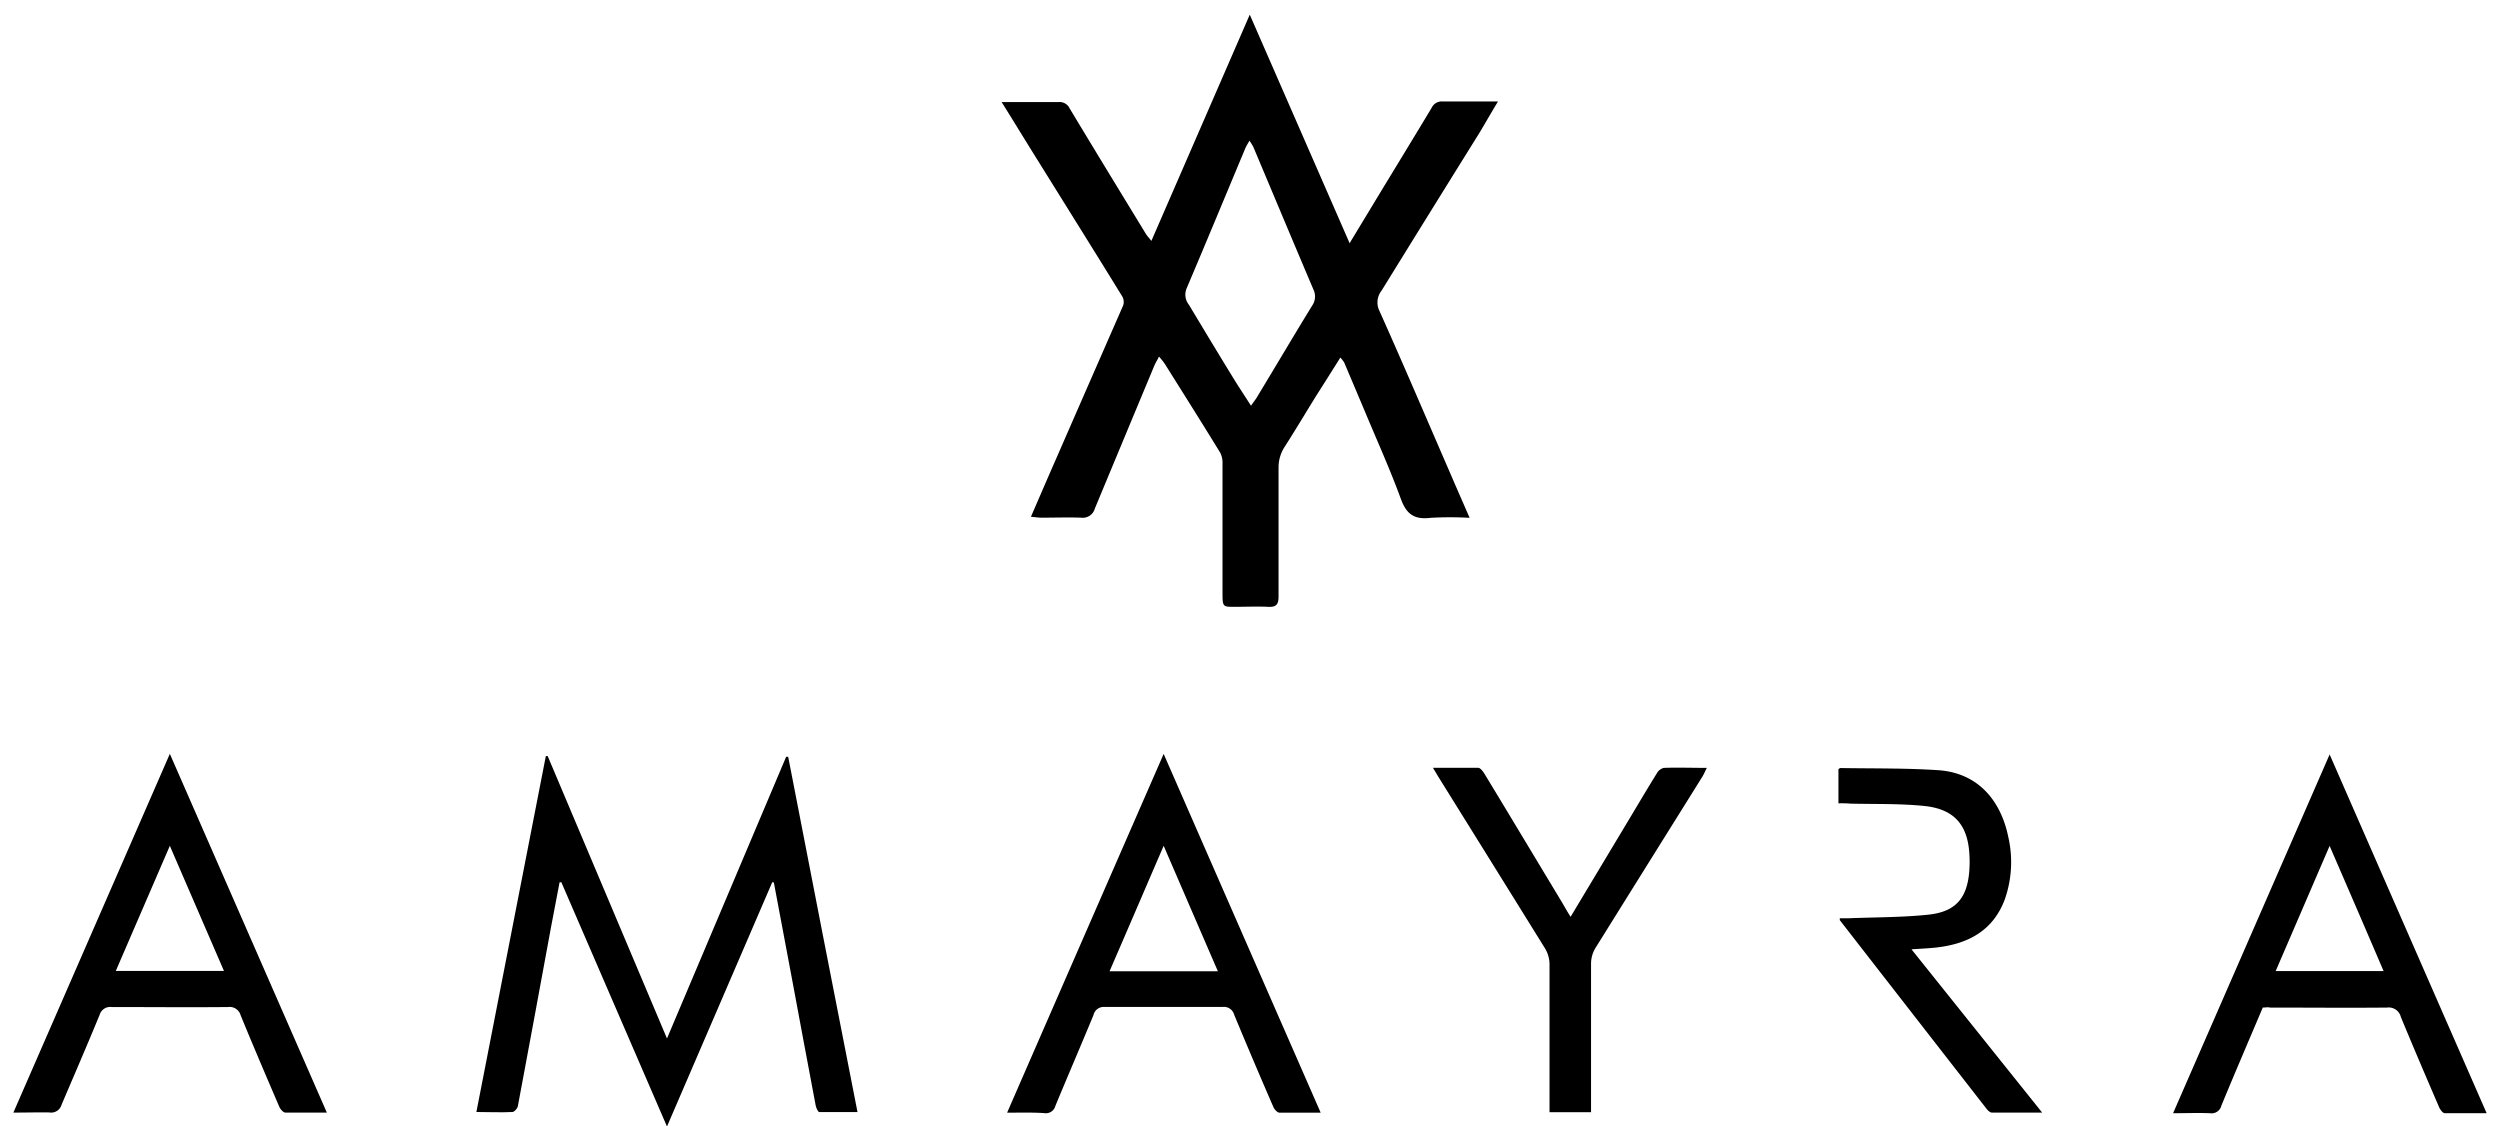
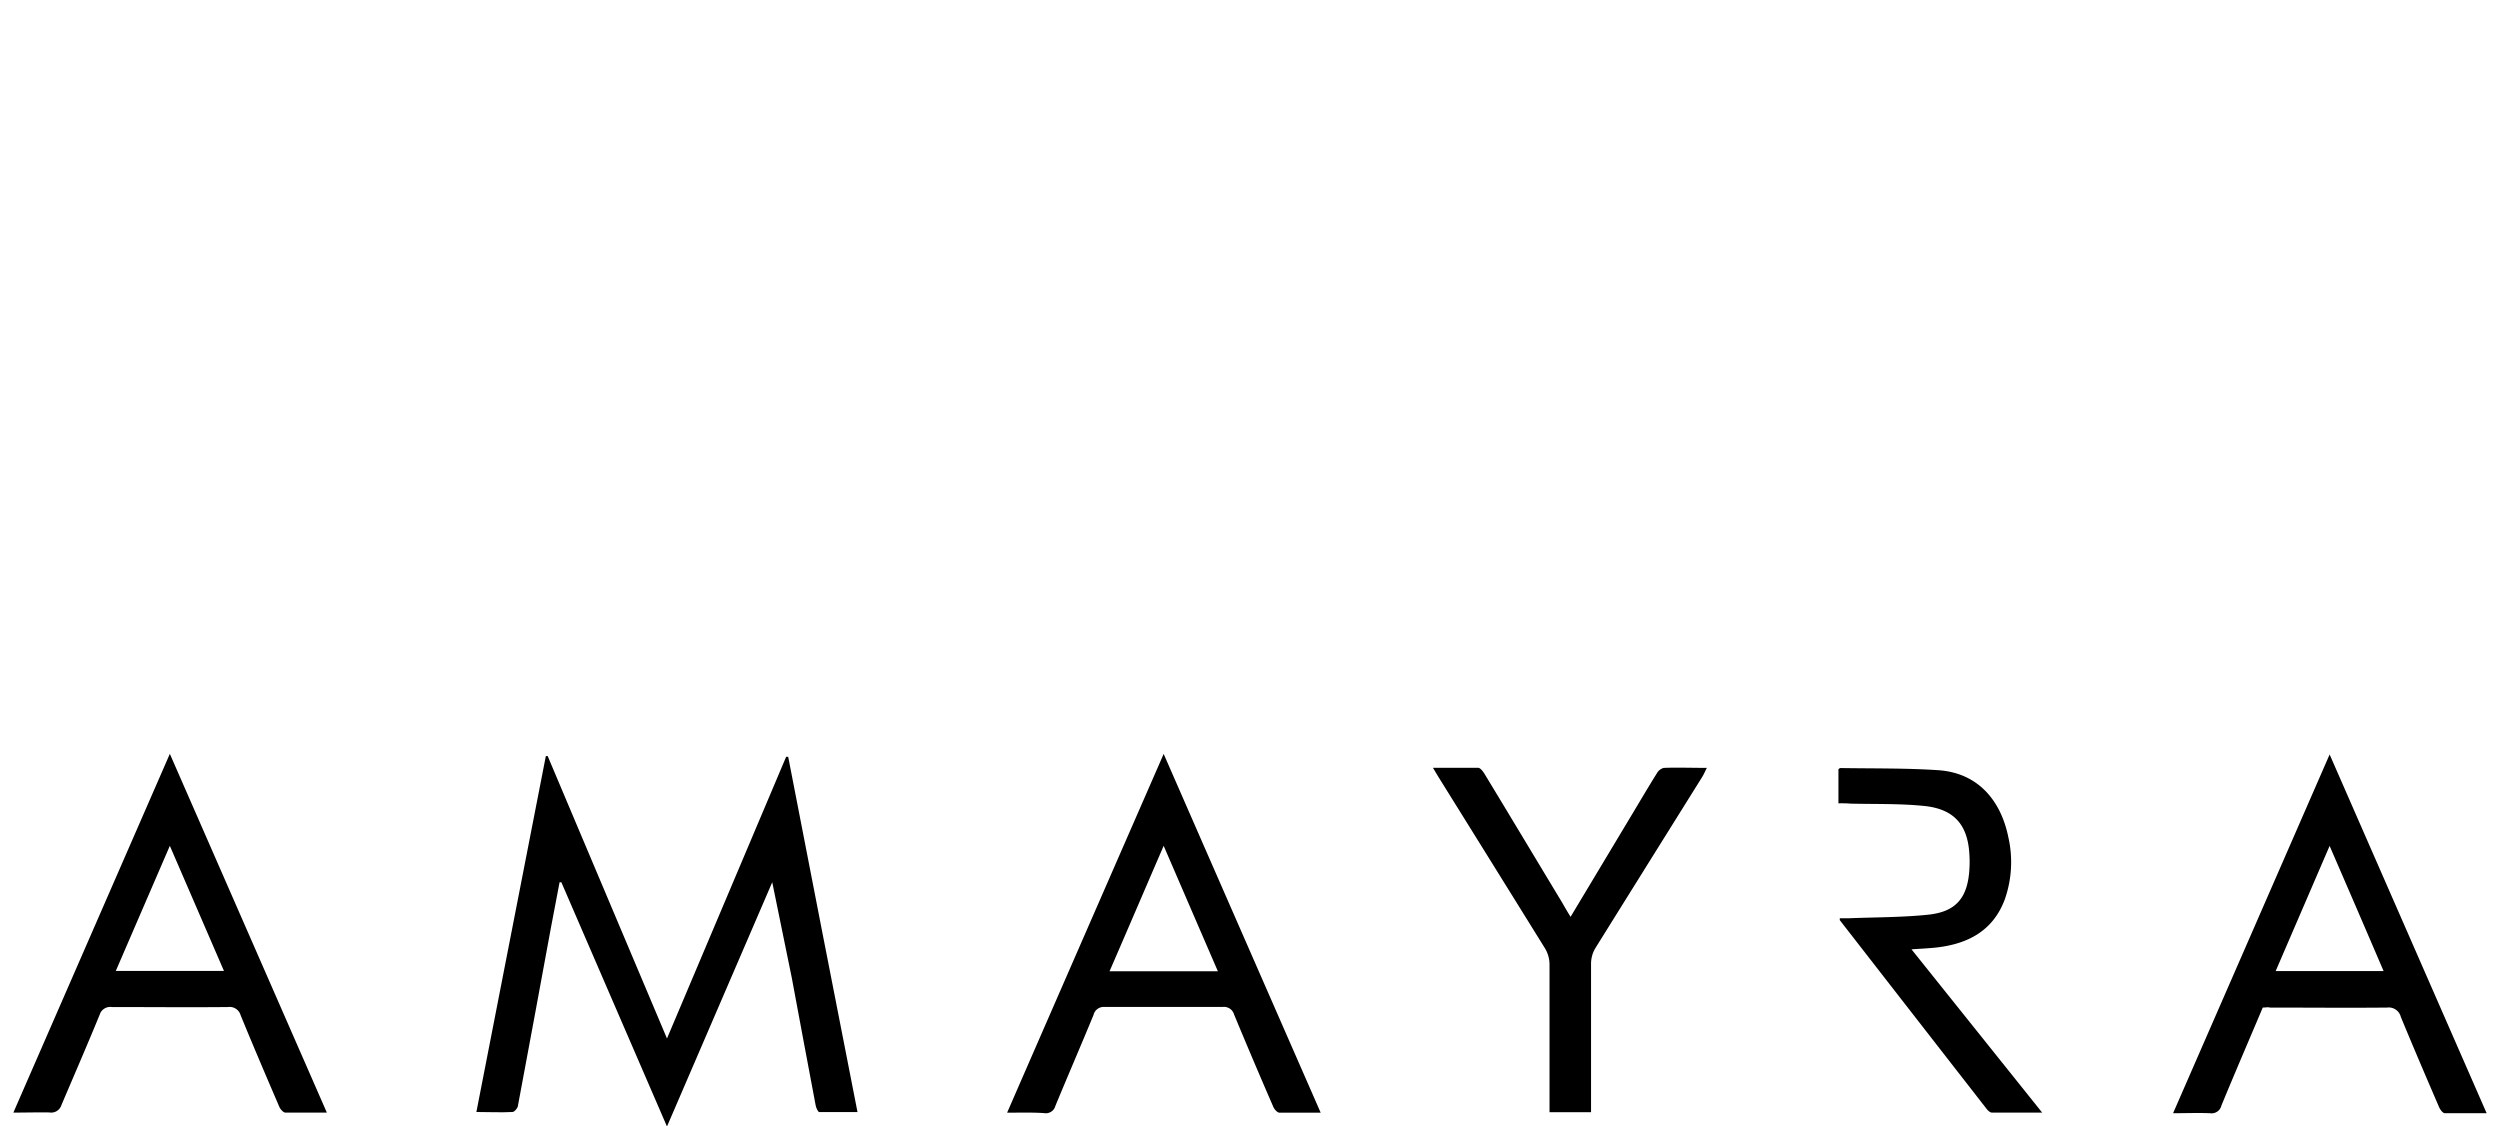
<svg xmlns="http://www.w3.org/2000/svg" id="Capa_1" data-name="Capa 1" viewBox="0 0 327.52 147.52">
-   <path d="M175.6,46.84c-1.13,1.8-2.15,3.42-3.16,5-1.37,2.21-2.7,4.45-4.11,6.65a4.94,4.94,0,0,0-.83,2.75c0,5.64,0,11.28,0,16.92,0,1.06-.33,1.39-1.36,1.34-1.47-.07-3,0-4.43,0s-1.54,0-1.55-1.56c0-3.34,0-6.67,0-10,0-2.42,0-4.84,0-7.26a2.83,2.83,0,0,0-.32-1.4c-2.39-3.9-4.83-7.77-7.26-11.64a9.26,9.26,0,0,0-.74-.92c-.26.51-.49.88-.65,1.27q-3.88,9.31-7.76,18.64a1.63,1.63,0,0,1-1.78,1.19c-1.74-.06-3.48,0-5.22,0-.4,0-.8-.07-1.37-.12,1.14-2.63,2.21-5.12,3.3-7.6Q142.77,50,147.15,40a1.47,1.47,0,0,0-.11-1.14c-3.69-6-7.42-11.95-11.13-17.92-1.52-2.43-3-4.87-4.69-7.57h3.47c1.32,0,2.65,0,4,0a1.45,1.45,0,0,1,1.44.83c3.31,5.5,6.67,11,10,16.46.15.24.35.44.71.9L163.73,1.92l13.08,29.94,3.74-6.18c2.33-3.84,4.68-7.68,7-11.54a1.46,1.46,0,0,1,1.43-.85c2.34,0,4.67,0,7.27,0-.87,1.45-1.6,2.71-2.36,4Q187.42,27.67,181,38.07a2.5,2.5,0,0,0-.27,2.69c3.18,7.1,6.23,14.26,9.33,21.4.79,1.84,1.6,3.67,2.47,5.68a45.84,45.84,0,0,0-5.12,0c-2.1.26-3.16-.46-3.89-2.49-1.42-3.89-3.14-7.68-4.74-11.52q-1.34-3.18-2.69-6.36A6,6,0,0,0,175.6,46.84Zm-11.71,6.31c.34-.48.54-.74.71-1,2.43-4,4.84-8.1,7.31-12.12a2.09,2.09,0,0,0,.16-2.1c-2.64-6.21-5.25-12.45-7.87-18.67a8.64,8.64,0,0,0-.51-.83c-.23.41-.39.66-.51.92-2.58,6.16-5.13,12.33-7.74,18.47a2.12,2.12,0,0,0,.32,2.11c2,3.33,4,6.66,6.06,10C162.44,50.92,163.1,51.92,163.89,53.15Z" />
-   <path d="M101.17,115.58l-13.79,32c-4.68-10.83-9.26-21.4-13.84-32h-.23c-.37,2-.76,4-1.13,5.93-1.44,7.81-2.87,15.62-4.34,23.42-.06.29-.45.74-.7.75-1.5.08-3,0-4.73,0,3.06-15.63,6.08-31.13,9.1-46.63l.24,0,15.63,37c5.28-12.48,10.44-24.69,15.61-36.9l.27,0c3,15.45,6,30.9,9.08,46.54-1.71,0-3.35,0-5,0-.18,0-.42-.55-.48-.87-1.06-5.57-2.09-11.15-3.13-16.72q-1.17-6.25-2.35-12.49Z" />
+   <path d="M101.17,115.58l-13.79,32c-4.68-10.83-9.26-21.4-13.84-32h-.23c-.37,2-.76,4-1.13,5.93-1.44,7.81-2.87,15.62-4.34,23.42-.06.29-.45.74-.7.75-1.5.08-3,0-4.73,0,3.06-15.63,6.08-31.13,9.1-46.63l.24,0,15.63,37c5.28-12.48,10.44-24.69,15.61-36.9l.27,0c3,15.45,6,30.9,9.08,46.54-1.71,0-3.35,0-5,0-.18,0-.42-.55-.48-.87-1.06-5.57-2.09-11.15-3.13-16.72Z" />
  <path d="M1.75,145.76l20.5-47,20.57,47c-2,0-3.69,0-5.42,0-.28,0-.66-.43-.8-.74-1.72-4-3.43-8-5.07-12a1.5,1.5,0,0,0-1.67-1.09c-5.07.05-10.14,0-15.21,0a1.45,1.45,0,0,0-1.59,1c-1.62,3.95-3.32,7.87-5,11.81a1.41,1.41,0,0,1-1.59,1C5,145.71,3.51,145.76,1.75,145.76Zm20.5-34.95L15.17,127.2H29.34Z" />
  <path d="M131.94,145.77c6.85-15.72,13.63-31.25,20.51-47,6.9,15.78,13.7,31.31,20.57,47-1.94,0-3.68,0-5.4,0-.28,0-.66-.43-.8-.75q-2.61-6-5.14-12.1a1.38,1.38,0,0,0-1.51-1c-5.15,0-10.29,0-15.44,0a1.37,1.37,0,0,0-1.47,1.05c-1.65,4-3.35,7.93-5,11.92a1.28,1.28,0,0,1-1.43.94C135.3,145.72,133.75,145.77,131.94,145.77Zm27.61-18.53c-2.39-5.52-4.69-10.85-7.1-16.43-2.43,5.62-4.73,11-7.09,16.43Z" />
  <path d="M296.44,132c-1.81,4.28-3.65,8.55-5.42,12.84a1.32,1.32,0,0,1-1.5,1c-1.55-.06-3.1,0-4.83,0l20.51-47,20.57,47c-2,0-3.72,0-5.48,0-.27,0-.62-.49-.76-.82-1.69-3.92-3.37-7.84-5-11.79a1.64,1.64,0,0,0-1.82-1.23c-5.11.05-10.21,0-15.32,0C297.1,131.92,296.8,132,296.44,132Zm8.75-21.16-7.06,16.38h14.14C309.92,121.73,307.62,116.41,305.19,110.8Z" />
  <path d="M205.76,120.11l7.92-13.2c1.13-1.88,2.24-3.77,3.4-5.63a1.43,1.43,0,0,1,.89-.68c1.81-.07,3.62,0,5.64,0-.25.49-.4.86-.61,1.19q-7,11.2-14,22.43a4,4,0,0,0-.56,2c0,6,0,12.11,0,18.16v1.33H203v-1.26c0-6.06,0-12.11,0-18.17a4.1,4.1,0,0,0-.57-2q-7-11.28-14-22.52l-.7-1.17c2.11,0,4,0,5.92,0,.31,0,.68.53.9.9,3.39,5.59,6.75,11.2,10.13,16.8C205,118.85,205.3,119.38,205.76,120.11Z" />
  <path d="M240.85,105.24v-4.47c.12-.08.18-.15.24-.15,4.27.07,8.55,0,12.81.28,5.31.35,8.24,4.06,9.2,8.74a14.75,14.75,0,0,1-.45,8.17c-1.56,4.2-4.94,5.9-9.14,6.34-1,.1-1.93.14-3.09.22l17.12,21.39c-2.39,0-4.49,0-6.58,0-.24,0-.53-.27-.7-.49q-9.62-12.35-19.23-24.72a1.54,1.54,0,0,1,0-.25c.39,0,.78,0,1.18,0,3.47-.14,7-.11,10.41-.47,3.63-.38,5.14-2.21,5.38-5.85a15.43,15.43,0,0,0,0-2.15c-.23-3.77-2-5.84-5.89-6.24-3.22-.33-6.49-.23-9.74-.31C241.89,105.23,241.41,105.24,240.85,105.24Z" />
</svg>